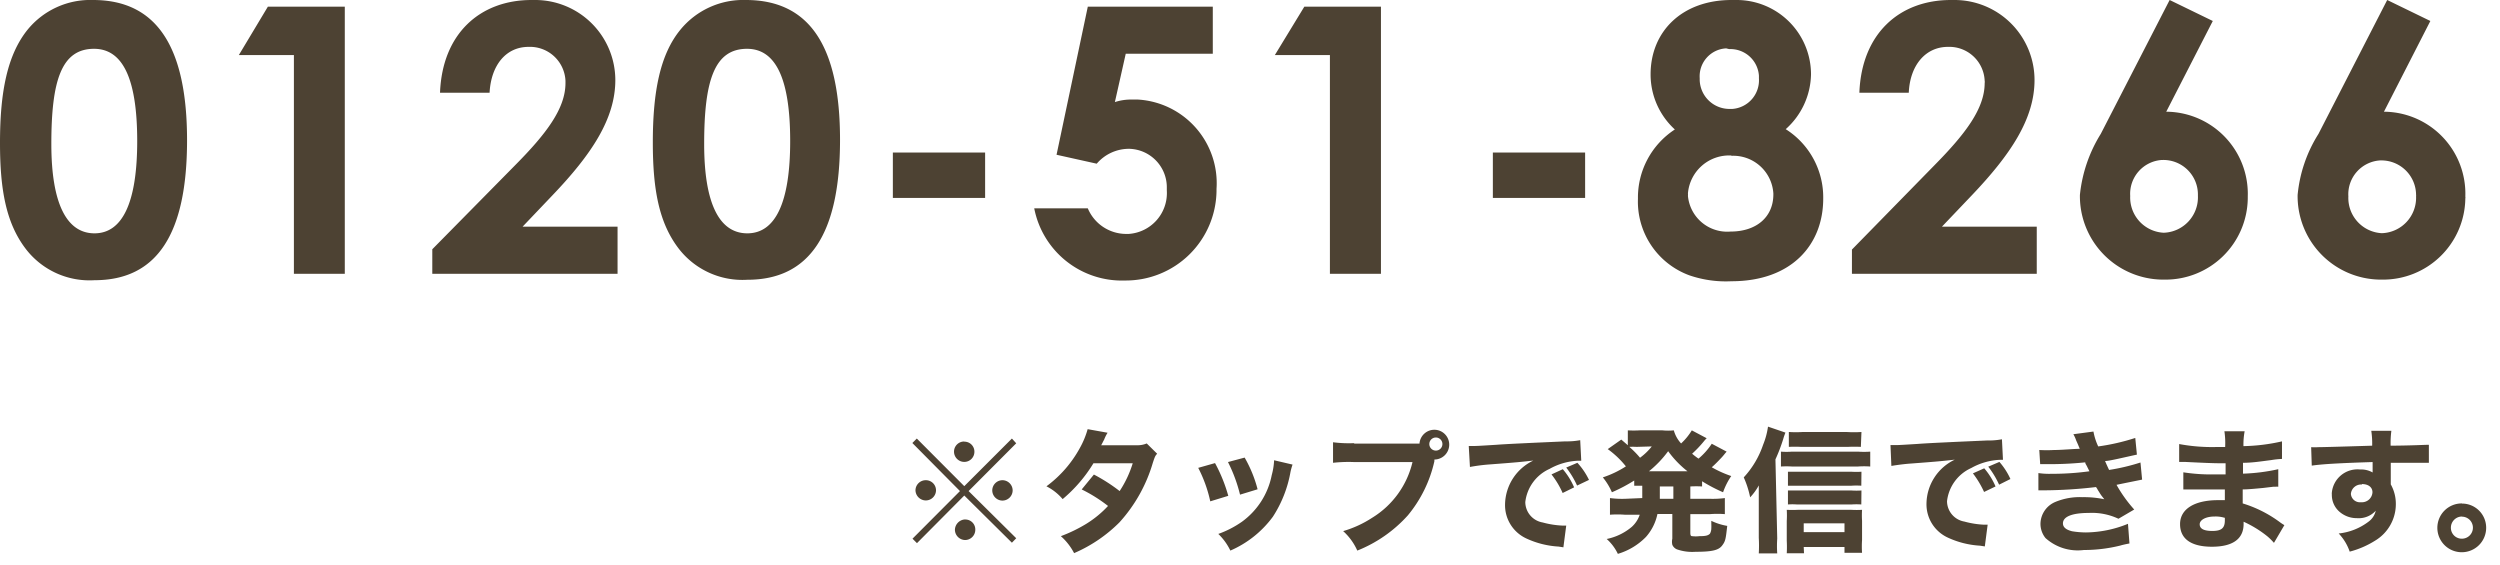
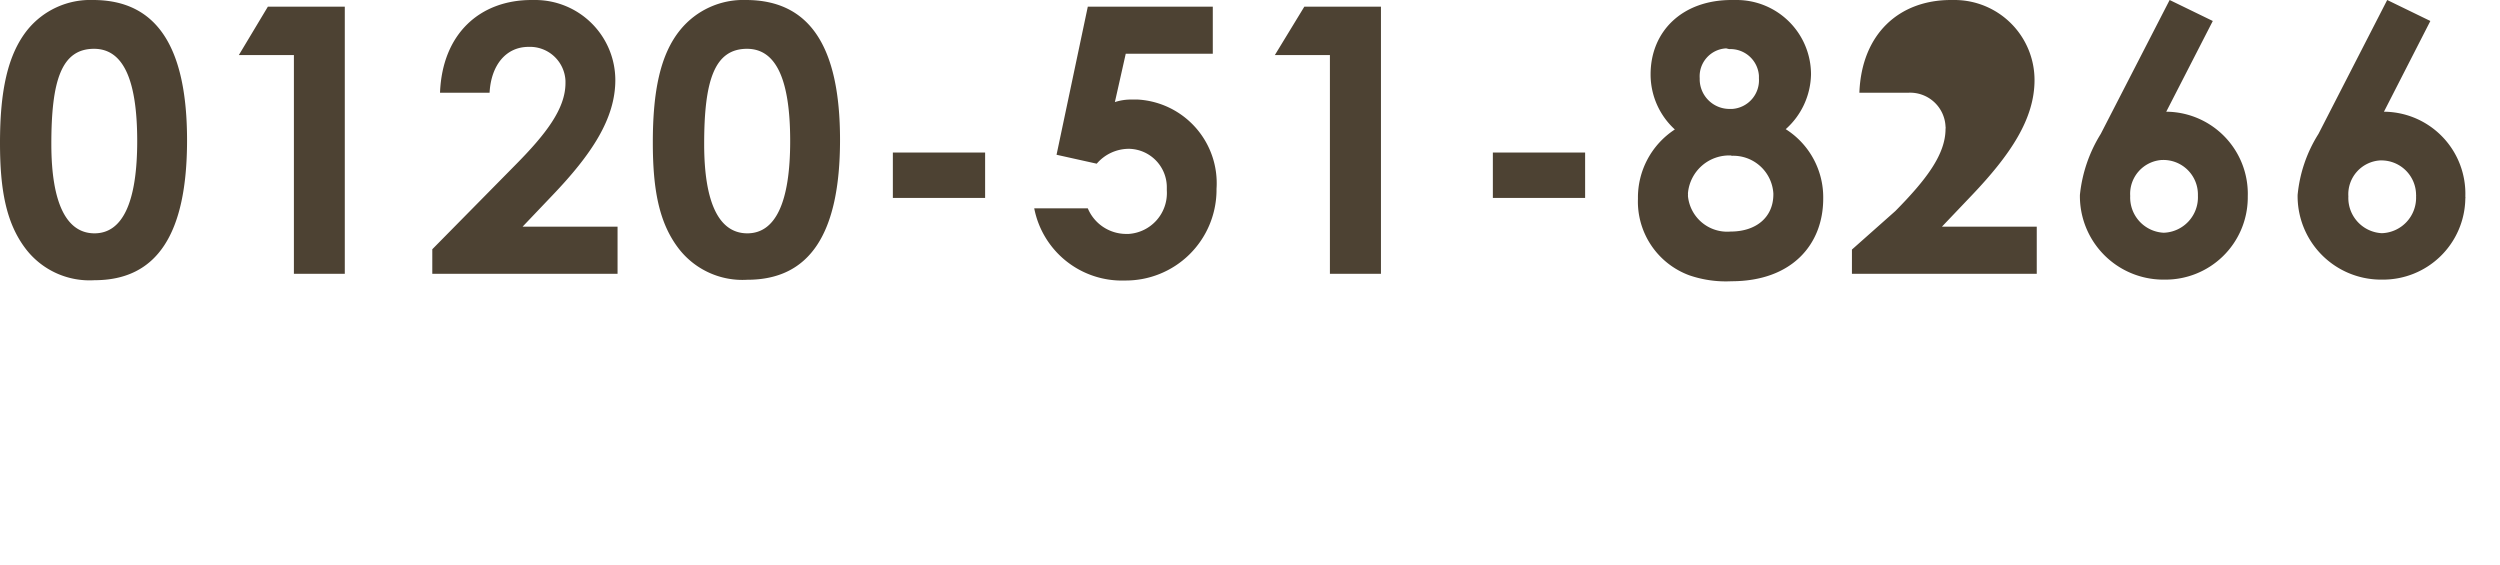
<svg xmlns="http://www.w3.org/2000/svg" width="168" height="38" viewBox="0 0 168 38">
  <defs>
    <style>.a{fill:#4d4233;}</style>
  </defs>
-   <path class="a" d="M6.25,0a5.44,5.44,0,0,0-4.4,2C.5,3.68,0,6.15,0,9.6c0,3.13.4,5.4,1.75,7.15a5.4,5.4,0,0,0,4.6,2.08c4.2,0,6.22-3.1,6.22-9.4S10.52,0,6.25,0Zm.07,3.28c1.95,0,2.9,2.05,2.9,6.2s-1,6.2-2.87,6.2-2.9-2-2.9-6C3.45,5.43,4.12,3.28,6.32,3.28Zm9.73.42h3.7V18.4h3.42V.45H18Zm13,13.05V18.4H41.5V15.23H35.12l2-2.1c2.63-2.75,4.23-5.15,4.23-7.75A5.39,5.39,0,0,0,35.94,0h-.22c-3.45,0-6,2.25-6.15,6.23H32.9C33,4.38,34,3.15,35.52,3.15A2.39,2.39,0,0,1,38,5.43v.15C38,7.3,36.7,9,34.62,11.1ZM50.12,0a5.46,5.46,0,0,0-4.4,2c-1.35,1.65-1.85,4.12-1.85,7.57,0,3.13.4,5.4,1.75,7.15a5.41,5.41,0,0,0,4.6,2.08c4.2,0,6.23-3.1,6.23-9.4S54.4,0,50.12,0Zm.08,3.28c1.95,0,2.9,2.05,2.9,6.2s-1,6.2-2.88,6.2-2.9-2-2.9-6C47.32,5.43,48,3.28,50.2,3.28ZM60,13.3h6.2V10.25H60Zm11-2.9L73.7,11A2.85,2.85,0,0,1,75.87,10a2.59,2.59,0,0,1,2.54,2.65c0,.05,0,.1,0,.15a2.75,2.75,0,0,1-2.57,2.92h-.16A2.8,2.8,0,0,1,73.1,14H69.5a6,6,0,0,0,6.1,4.85,6.1,6.1,0,0,0,6.15-6v-.16a5.63,5.63,0,0,0-5.28-6h-.4a3.49,3.49,0,0,0-1.15.17l.73-3.25H81.5V.45H73.1ZM85.67,3.7h3.7V18.4H92.8V.45H87.65Zm14.65,9.6h6.2V10.25h-6.2ZM110.92,5a5,5,0,0,0,1.63,3.7,5.46,5.46,0,0,0-2.48,4.65,5.28,5.28,0,0,0,3.45,5.15,7.56,7.56,0,0,0,2.83.4c4.07,0,6.17-2.48,6.17-5.55A5.42,5.42,0,0,0,120,8.68,5.05,5.05,0,0,0,121.7,5a5,5,0,0,0-5-5h-.34C113.05,0,110.92,2.1,110.92,5Zm5.43,5.47A2.7,2.7,0,0,1,119.17,13v.06c0,1.55-1.17,2.5-2.87,2.5a2.65,2.65,0,0,1-2.87-2.39,1.09,1.09,0,0,0,0-.18A2.78,2.78,0,0,1,116.35,10.45Zm-.15-7.17a1.92,1.92,0,0,1,2,1.79v.18a1.93,1.93,0,0,1-1.79,2.05h-.19a2,2,0,0,1-2-1.94V5.25a1.88,1.88,0,0,1,1.78-2Zm8.25,13.47V18.4h12.42V15.23H130.5l2-2.1c2.62-2.75,4.22-5.15,4.22-7.75A5.38,5.38,0,0,0,131.32,0h-.22c-3.45,0-6,2.25-6.15,6.23h3.32c.08-1.85,1.13-3.08,2.63-3.08a2.38,2.38,0,0,1,2.47,2.28.38.38,0,0,1,0,.15c0,1.72-1.3,3.42-3.37,5.52ZM141.17,9a9.59,9.59,0,0,0-1.4,4.1,5.61,5.61,0,0,0,5.53,5.69h.15a5.53,5.53,0,0,0,5.6-5.45v-.13a5.52,5.52,0,0,0-5.32-5.7h-.16l3.13-6.1L145.8,0Zm4.18,1.75a2.32,2.32,0,0,1,2.35,2.31v.11a2.38,2.38,0,0,1-2.3,2.47h0a2.37,2.37,0,0,1-2.25-2.47h0a2.28,2.28,0,0,1,2.13-2.42ZM155.8,9a9.33,9.33,0,0,0-1.4,4.1,5.61,5.61,0,0,0,5.52,5.69h.15a5.53,5.53,0,0,0,5.6-5.45.29.29,0,0,0,0-.13,5.51,5.51,0,0,0-5.31-5.7h-.16l3.12-6.1L160.42,0ZM160,10.78a2.33,2.33,0,0,1,2.36,2.31.45.45,0,0,1,0,.11,2.38,2.38,0,0,1-2.3,2.47h0a2.37,2.37,0,0,1-2.25-2.47h0a2.28,2.28,0,0,1,2.13-2.42Z" />
-   <path class="a" d="M64.8,32.67l-3.19-3.2-.3.3L64.51,33l-3.19,3.2.3.3L64.8,33.3,68,36.47l.29-.3L65.09,33l3.2-3.21L68,29.47Zm0-3a.68.68,0,0,0-.69.68.69.69,0,0,0,.69.69.68.68,0,0,0,.68-.68h0a.67.67,0,0,0-.68-.68Zm-2.58,2.6a.69.69,0,0,0-.7.67h0a.7.7,0,0,0,.7.69.69.69,0,0,0,.68-.68h0a.68.68,0,0,0-.68-.68Zm5.14,0a.69.69,0,0,0-.68.68h0a.69.69,0,0,0,.68.69h0a.69.69,0,0,0,.69-.69h0a.69.69,0,0,0-.69-.68ZM64.8,34.91h0s0,0,0,0a.72.72,0,0,0-.63.69.7.7,0,0,0,.69.69.69.69,0,0,0,.68-.69.67.67,0,0,0-.67-.69Zm8.29-6.07a5.77,5.77,0,0,1-.52,1.26,7.87,7.87,0,0,1-2.25,2.58,3.49,3.49,0,0,1,1.09.86,9.73,9.73,0,0,0,2.07-2.41l2.64,0A7.27,7.27,0,0,1,75.24,33a11.57,11.57,0,0,0-1.73-1.11l-.82,1A10.08,10.08,0,0,1,74.46,34,7,7,0,0,1,73,35.2a10,10,0,0,1-1.71.83,4,4,0,0,1,.89,1.14,9.75,9.75,0,0,0,3.05-2.07,10.22,10.22,0,0,0,2.24-4c.15-.45.16-.46.29-.61l-.7-.69a1.6,1.6,0,0,1-.68.12H74c.09-.16.11-.22.2-.38a2.47,2.47,0,0,1,.23-.46Zm7.43,2.6a9,9,0,0,1,.81,2.25l1.21-.37a10.46,10.46,0,0,0-.89-2.2Zm2-.39a10.12,10.12,0,0,1,.81,2.19l1.18-.36a8.6,8.6,0,0,0-.87-2.13Zm3.1-.12a4.51,4.51,0,0,1-.16,1,5.07,5.07,0,0,1-2,3.13,6.65,6.65,0,0,1-1.59.82A3.87,3.87,0,0,1,82.68,37a7,7,0,0,0,2.86-2.28,8.1,8.1,0,0,0,1.18-3,4.1,4.1,0,0,1,.14-.5ZM91,29.78a8.44,8.44,0,0,1-1.42-.06V31.1a9.36,9.36,0,0,1,1.4-.05h3.94A6,6,0,0,1,92.2,34.8a7.26,7.26,0,0,1-1.94.89A3.89,3.89,0,0,1,91.21,37a9.09,9.09,0,0,0,3.4-2.37A8.66,8.66,0,0,0,96.39,31l0-.12h0a1,1,0,1,0-1-1.07H91Zm5.49-.38a.44.44,0,1,1,0,.88.44.44,0,0,1,0-.88Zm9.29,3.35a4.7,4.7,0,0,0-.76-1.22l-.76.35a5.84,5.84,0,0,1,.75,1.25Zm1-.5A4.62,4.62,0,0,0,106,31.1l-.75.32a6,6,0,0,1,.73,1.21Zm-8-.87a11.62,11.62,0,0,1,1.32-.17c2-.15,2-.16,2.94-.26a3.32,3.32,0,0,0-1.9,2.93,2.46,2.46,0,0,0,1.42,2.3,5.94,5.94,0,0,0,2.18.55l.32.05.19-1.46H105a6,6,0,0,1-1.33-.21,1.4,1.4,0,0,1-1.17-1.37,2.79,2.79,0,0,1,1.63-2.23,4.27,4.27,0,0,1,1.92-.55h.21l-.07-1.38a4.86,4.86,0,0,1-1,.08c-2.47.11-4,.18-4.64.23-1.28.08-1.33.08-1.5.08H98.7Zm10.41,2.14a6.24,6.24,0,0,1-1-.05v1.12a6.25,6.25,0,0,1,1,0h1a1.93,1.93,0,0,1-.54.82,3.76,3.76,0,0,1-1.68.81,3.15,3.15,0,0,1,.75,1,4.39,4.39,0,0,0,1.89-1.14,3.35,3.35,0,0,0,.77-1.54h1V36.2a.94.94,0,0,0,0,.41.57.57,0,0,0,.32.31,3.12,3.12,0,0,0,1.25.16c1.08,0,1.53-.1,1.77-.41s.25-.46.35-1.33A4,4,0,0,1,115,35c0,.1,0,.17,0,.21a2.71,2.71,0,0,1,0,.29.74.74,0,0,1-.09.36c-.12.13-.3.17-.71.17a2,2,0,0,1-.49,0c-.1,0-.12-.08-.12-.25V34.55h1.32a6.3,6.3,0,0,1,1,0V33.47a6.31,6.31,0,0,1-1,.05h-1.32v-.83a7,7,0,0,1,.79,0v-.35a10.51,10.51,0,0,0,1.41.74,4.65,4.65,0,0,1,.55-1.09,7.31,7.31,0,0,1-1.31-.59c.22-.19.42-.4.62-.61s.25-.3.38-.44l-1-.53a4.57,4.57,0,0,1-.89,1,4.87,4.87,0,0,1-.43-.33,7.56,7.56,0,0,0,.78-.82,2.09,2.09,0,0,1,.2-.22l-1-.53a4.08,4.08,0,0,1-.72.88,2.13,2.13,0,0,1-.49-.88,3.84,3.84,0,0,1-.76,0h-1.54a7,7,0,0,1-.79,0v1l-.44-.38-.91.64a6.1,6.1,0,0,1,1.22,1.16,6.7,6.7,0,0,1-1.55.74,4.25,4.25,0,0,1,.61,1,10.73,10.73,0,0,0,1.5-.79v.35l.54,0c0,.68,0,.72,0,.83Zm3.26-.83v.83h-.91c0-.16,0-.16,0-.83ZM111,30a4.07,4.07,0,0,1-.79.76,6.21,6.21,0,0,0-.72-.73,3.87,3.87,0,0,1,.48,0Zm-.19,1.67a7.19,7.19,0,0,0,1.29-1.35,6.66,6.66,0,0,0,1.3,1.35Zm8.5-.8a11.2,11.2,0,0,0,.52-1.36c.06-.21.1-.3.15-.44l-1.17-.4a5.12,5.12,0,0,1-.33,1.22,6.1,6.1,0,0,1-1.3,2.19,6.34,6.34,0,0,1,.43,1.34,3.8,3.8,0,0,0,.58-.8c0,.63,0,.73,0,1v2.52a9.23,9.23,0,0,1,0,1.05h1.24a7.25,7.25,0,0,1,0-1Zm5.78-1.84a8,8,0,0,1-1,0h-2.94a7.31,7.31,0,0,1-.94,0v1a7.5,7.5,0,0,1,.82,0h3.15a8.44,8.44,0,0,1,.87,0Zm0,2.67a5.17,5.17,0,0,1-.68,0h-3.66q-.3,0-.6,0v.94q.3,0,.6,0h3.67a4.87,4.87,0,0,1,.66,0Zm0,1.26a5,5,0,0,1-.67,0h-3.67l-.6,0v.94a4,4,0,0,1,.6,0h3.68a4.73,4.73,0,0,1,.65,0Zm-3.88,3.8h2.74v.39h1.18a6.19,6.19,0,0,1,0-.86V35a6,6,0,0,1,0-.74,6.32,6.32,0,0,1-.72,0h-3.6a7.39,7.39,0,0,1-.74,0,6.27,6.27,0,0,1,0,.75v1.33a7.87,7.87,0,0,1,0,.84h1.16Zm0-1v-.59h2.74v.59Zm-1.53-4.41a6,6,0,0,1,.74,0h4.43a5.7,5.7,0,0,1,.83,0V30.35a5.69,5.69,0,0,1-.83,0h-4.43a4.59,4.59,0,0,1-.74,0Zm14.42,1.34a4.7,4.7,0,0,0-.76-1.22l-.76.34a6.38,6.38,0,0,1,.75,1.25Zm1-.5a4.62,4.62,0,0,0-.74-1.15l-.75.32a6,6,0,0,1,.73,1.21Zm-8-.88c.43-.07.88-.13,1.32-.16,2-.15,2-.16,2.94-.26a3.32,3.32,0,0,0-1.9,2.93,2.46,2.46,0,0,0,1.42,2.3,5.94,5.94,0,0,0,2.18.55l.32.05.19-1.46h-.23a6,6,0,0,1-1.33-.21,1.4,1.4,0,0,1-1.17-1.37,2.79,2.79,0,0,1,1.63-2.23,4.3,4.3,0,0,1,1.92-.55h.21l-.07-1.38a4.86,4.86,0,0,1-1,.08c-2.47.11-4,.18-4.64.23-1.28.08-1.33.08-1.5.08h-.35Zm10-.12h.36a23.85,23.85,0,0,0,2.67-.12c0,.11.06.14.14.32l.14.28a18.39,18.39,0,0,1-2.57.17,4.91,4.91,0,0,1-.86-.05l0,1.16.4,0a30.93,30.93,0,0,0,3.47-.22,1,1,0,0,1,.12.19c.15.23.15.25.26.4l.18.23a6.51,6.51,0,0,0-1.46-.14,4.27,4.27,0,0,0-1.83.32,1.62,1.62,0,0,0-1,1.43,1.52,1.52,0,0,0,.34,1,3.24,3.24,0,0,0,2.58.8,10.14,10.14,0,0,0,2.45-.3c.2-.06.41-.1.61-.14L143,35.2a7.65,7.65,0,0,1-2.83.58,5.84,5.84,0,0,1-.93-.08c-.4-.1-.61-.27-.61-.53,0-.45.61-.7,1.73-.7a4.18,4.18,0,0,1,2,.39l1.06-.62a9.16,9.16,0,0,1-1.19-1.66l.63-.13,1.09-.22-.11-1.15a13.78,13.78,0,0,1-2.11.5c-.14-.3-.15-.32-.27-.6.28,0,1.08-.2,2.14-.43l-.11-1.12A14.4,14.4,0,0,1,141,30a4,4,0,0,1-.32-1l-1.35.18a2.26,2.26,0,0,1,.19.42l.12.27.12.29c-.36,0-1.2.08-1.72.08a8.85,8.85,0,0,1-1,0Zm16.41,4.1a3.15,3.15,0,0,1-.33-.22,8.19,8.19,0,0,0-2.47-1.24c0-.14,0-.45,0-.94.36,0,.95-.06,1.38-.1l.67-.08h.15a.59.59,0,0,1,.19,0l0-1.18a12.6,12.6,0,0,1-2.37.3v-.73c.61,0,1.17-.09,1.88-.18a6,6,0,0,1,.74-.08l0-1.18a12.57,12.57,0,0,1-2.59.32,4.86,4.86,0,0,1,.08-1h-1.36a5.35,5.35,0,0,1,.05,1.06l-.62,0a12.06,12.06,0,0,1-2.47-.2v1.2h.37c1.17.06,1.93.09,2.27.09h.48v.75h-.75a12.17,12.17,0,0,1-2.09-.14v1.15H147c.82,0,1.13,0,1.71,0h.8v.72h-.45c-1.6,0-2.56.6-2.56,1.61s.77,1.52,2.14,1.52,2.13-.5,2.13-1.53c0,0,0-.1,0-.15a7.41,7.41,0,0,1,1.62,1,4.16,4.16,0,0,1,.42.42Zm-4-.5s0,.11,0,.18c0,.52-.23.71-.84.71s-.85-.17-.85-.45.39-.52,1-.52a2,2,0,0,1,.65.08Zm5.84-3.5c.77-.11,1.94-.17,4.09-.24v.7a1.54,1.54,0,0,0-.84-.2,1.73,1.73,0,0,0-1.9,1.55.57.57,0,0,0,0,.13,1.49,1.49,0,0,0,.6,1.23,1.76,1.76,0,0,0,1.08.36,1.55,1.55,0,0,0,1.27-.5,1.25,1.25,0,0,1-.49.74,4,4,0,0,1-2,.79,3.34,3.34,0,0,1,.74,1.22,6.07,6.07,0,0,0,1.71-.74A2.86,2.86,0,0,0,161,33.91a2.67,2.67,0,0,0-.34-1.36V31.1h1c1,0,1.18,0,1.56,0V29.89c-.36,0-1,.05-2.57.06a6.63,6.63,0,0,1,.05-1h-1.35a5.82,5.82,0,0,1,.06,1c-2.54.08-3.44.1-3.63.1a3.65,3.65,0,0,1-.47,0Zm3.38,1.24c.43,0,.7.22.7.55a.71.71,0,0,1-.77.67h0a.61.61,0,0,1-.68-.56v0a.69.69,0,0,1,.74-.63Zm6.7,1.3a1.64,1.64,0,1,0,1.64,1.65h0a1.62,1.62,0,0,0-1.62-1.64Zm0,.89a.74.74,0,0,1,.75.74h0a.74.74,0,0,1-.74.74h0a.73.73,0,0,1-.74-.74h0a.75.75,0,0,1,.74-.75Z" />
+   <path class="a" d="M6.25,0a5.44,5.44,0,0,0-4.4,2C.5,3.68,0,6.15,0,9.6c0,3.13.4,5.4,1.75,7.15a5.4,5.4,0,0,0,4.6,2.08c4.2,0,6.22-3.1,6.22-9.4S10.52,0,6.25,0Zm.07,3.28c1.95,0,2.9,2.05,2.9,6.2s-1,6.2-2.87,6.2-2.9-2-2.9-6C3.45,5.43,4.12,3.28,6.32,3.28Zm9.73.42h3.7V18.4h3.42V.45H18Zm13,13.05V18.4H41.5V15.23H35.12l2-2.1c2.63-2.75,4.23-5.15,4.23-7.75A5.39,5.39,0,0,0,35.94,0h-.22c-3.45,0-6,2.25-6.15,6.23H32.9C33,4.38,34,3.15,35.52,3.15A2.39,2.39,0,0,1,38,5.43v.15C38,7.3,36.7,9,34.62,11.1ZM50.12,0a5.46,5.46,0,0,0-4.4,2c-1.35,1.65-1.85,4.12-1.85,7.57,0,3.13.4,5.4,1.75,7.15a5.41,5.41,0,0,0,4.6,2.08c4.2,0,6.23-3.1,6.23-9.4S54.4,0,50.12,0Zm.08,3.28c1.95,0,2.9,2.05,2.9,6.2s-1,6.2-2.88,6.2-2.9-2-2.9-6C47.32,5.43,48,3.28,50.2,3.28ZM60,13.3h6.2V10.25H60Zm11-2.9L73.7,11A2.85,2.85,0,0,1,75.87,10a2.59,2.59,0,0,1,2.54,2.65c0,.05,0,.1,0,.15a2.75,2.75,0,0,1-2.57,2.92h-.16A2.8,2.8,0,0,1,73.1,14H69.5a6,6,0,0,0,6.1,4.85,6.1,6.1,0,0,0,6.15-6v-.16a5.63,5.63,0,0,0-5.28-6h-.4a3.49,3.49,0,0,0-1.15.17l.73-3.25H81.5V.45H73.1ZM85.67,3.7h3.7V18.4H92.8V.45H87.65Zm14.65,9.6h6.2V10.25h-6.2ZM110.92,5a5,5,0,0,0,1.63,3.7,5.46,5.46,0,0,0-2.48,4.65,5.28,5.28,0,0,0,3.45,5.15,7.56,7.56,0,0,0,2.83.4c4.07,0,6.17-2.48,6.17-5.55A5.42,5.42,0,0,0,120,8.68,5.05,5.05,0,0,0,121.7,5a5,5,0,0,0-5-5h-.34C113.05,0,110.92,2.1,110.92,5Zm5.43,5.47A2.7,2.7,0,0,1,119.17,13v.06c0,1.55-1.17,2.5-2.87,2.5a2.65,2.65,0,0,1-2.87-2.39,1.09,1.09,0,0,0,0-.18A2.78,2.78,0,0,1,116.35,10.45Zm-.15-7.17a1.92,1.92,0,0,1,2,1.79v.18a1.93,1.93,0,0,1-1.79,2.05h-.19a2,2,0,0,1-2-1.94V5.25a1.88,1.88,0,0,1,1.78-2Zm8.25,13.47V18.4h12.42V15.23H130.5l2-2.1c2.62-2.75,4.22-5.15,4.22-7.75A5.38,5.38,0,0,0,131.32,0h-.22c-3.45,0-6,2.25-6.15,6.23h3.32a2.38,2.38,0,0,1,2.47,2.28.38.38,0,0,1,0,.15c0,1.72-1.3,3.42-3.37,5.52ZM141.17,9a9.59,9.59,0,0,0-1.4,4.1,5.61,5.61,0,0,0,5.53,5.69h.15a5.53,5.53,0,0,0,5.6-5.45v-.13a5.52,5.52,0,0,0-5.32-5.7h-.16l3.13-6.1L145.8,0Zm4.18,1.75a2.32,2.32,0,0,1,2.35,2.31v.11a2.38,2.38,0,0,1-2.3,2.47h0a2.37,2.37,0,0,1-2.25-2.47h0a2.28,2.28,0,0,1,2.13-2.42ZM155.8,9a9.33,9.33,0,0,0-1.4,4.1,5.61,5.61,0,0,0,5.52,5.69h.15a5.53,5.53,0,0,0,5.6-5.45.29.29,0,0,0,0-.13,5.51,5.51,0,0,0-5.31-5.7h-.16l3.12-6.1L160.42,0ZM160,10.78a2.33,2.33,0,0,1,2.36,2.31.45.45,0,0,1,0,.11,2.38,2.38,0,0,1-2.3,2.47h0a2.37,2.37,0,0,1-2.25-2.47h0a2.28,2.28,0,0,1,2.13-2.42Z" />
</svg>